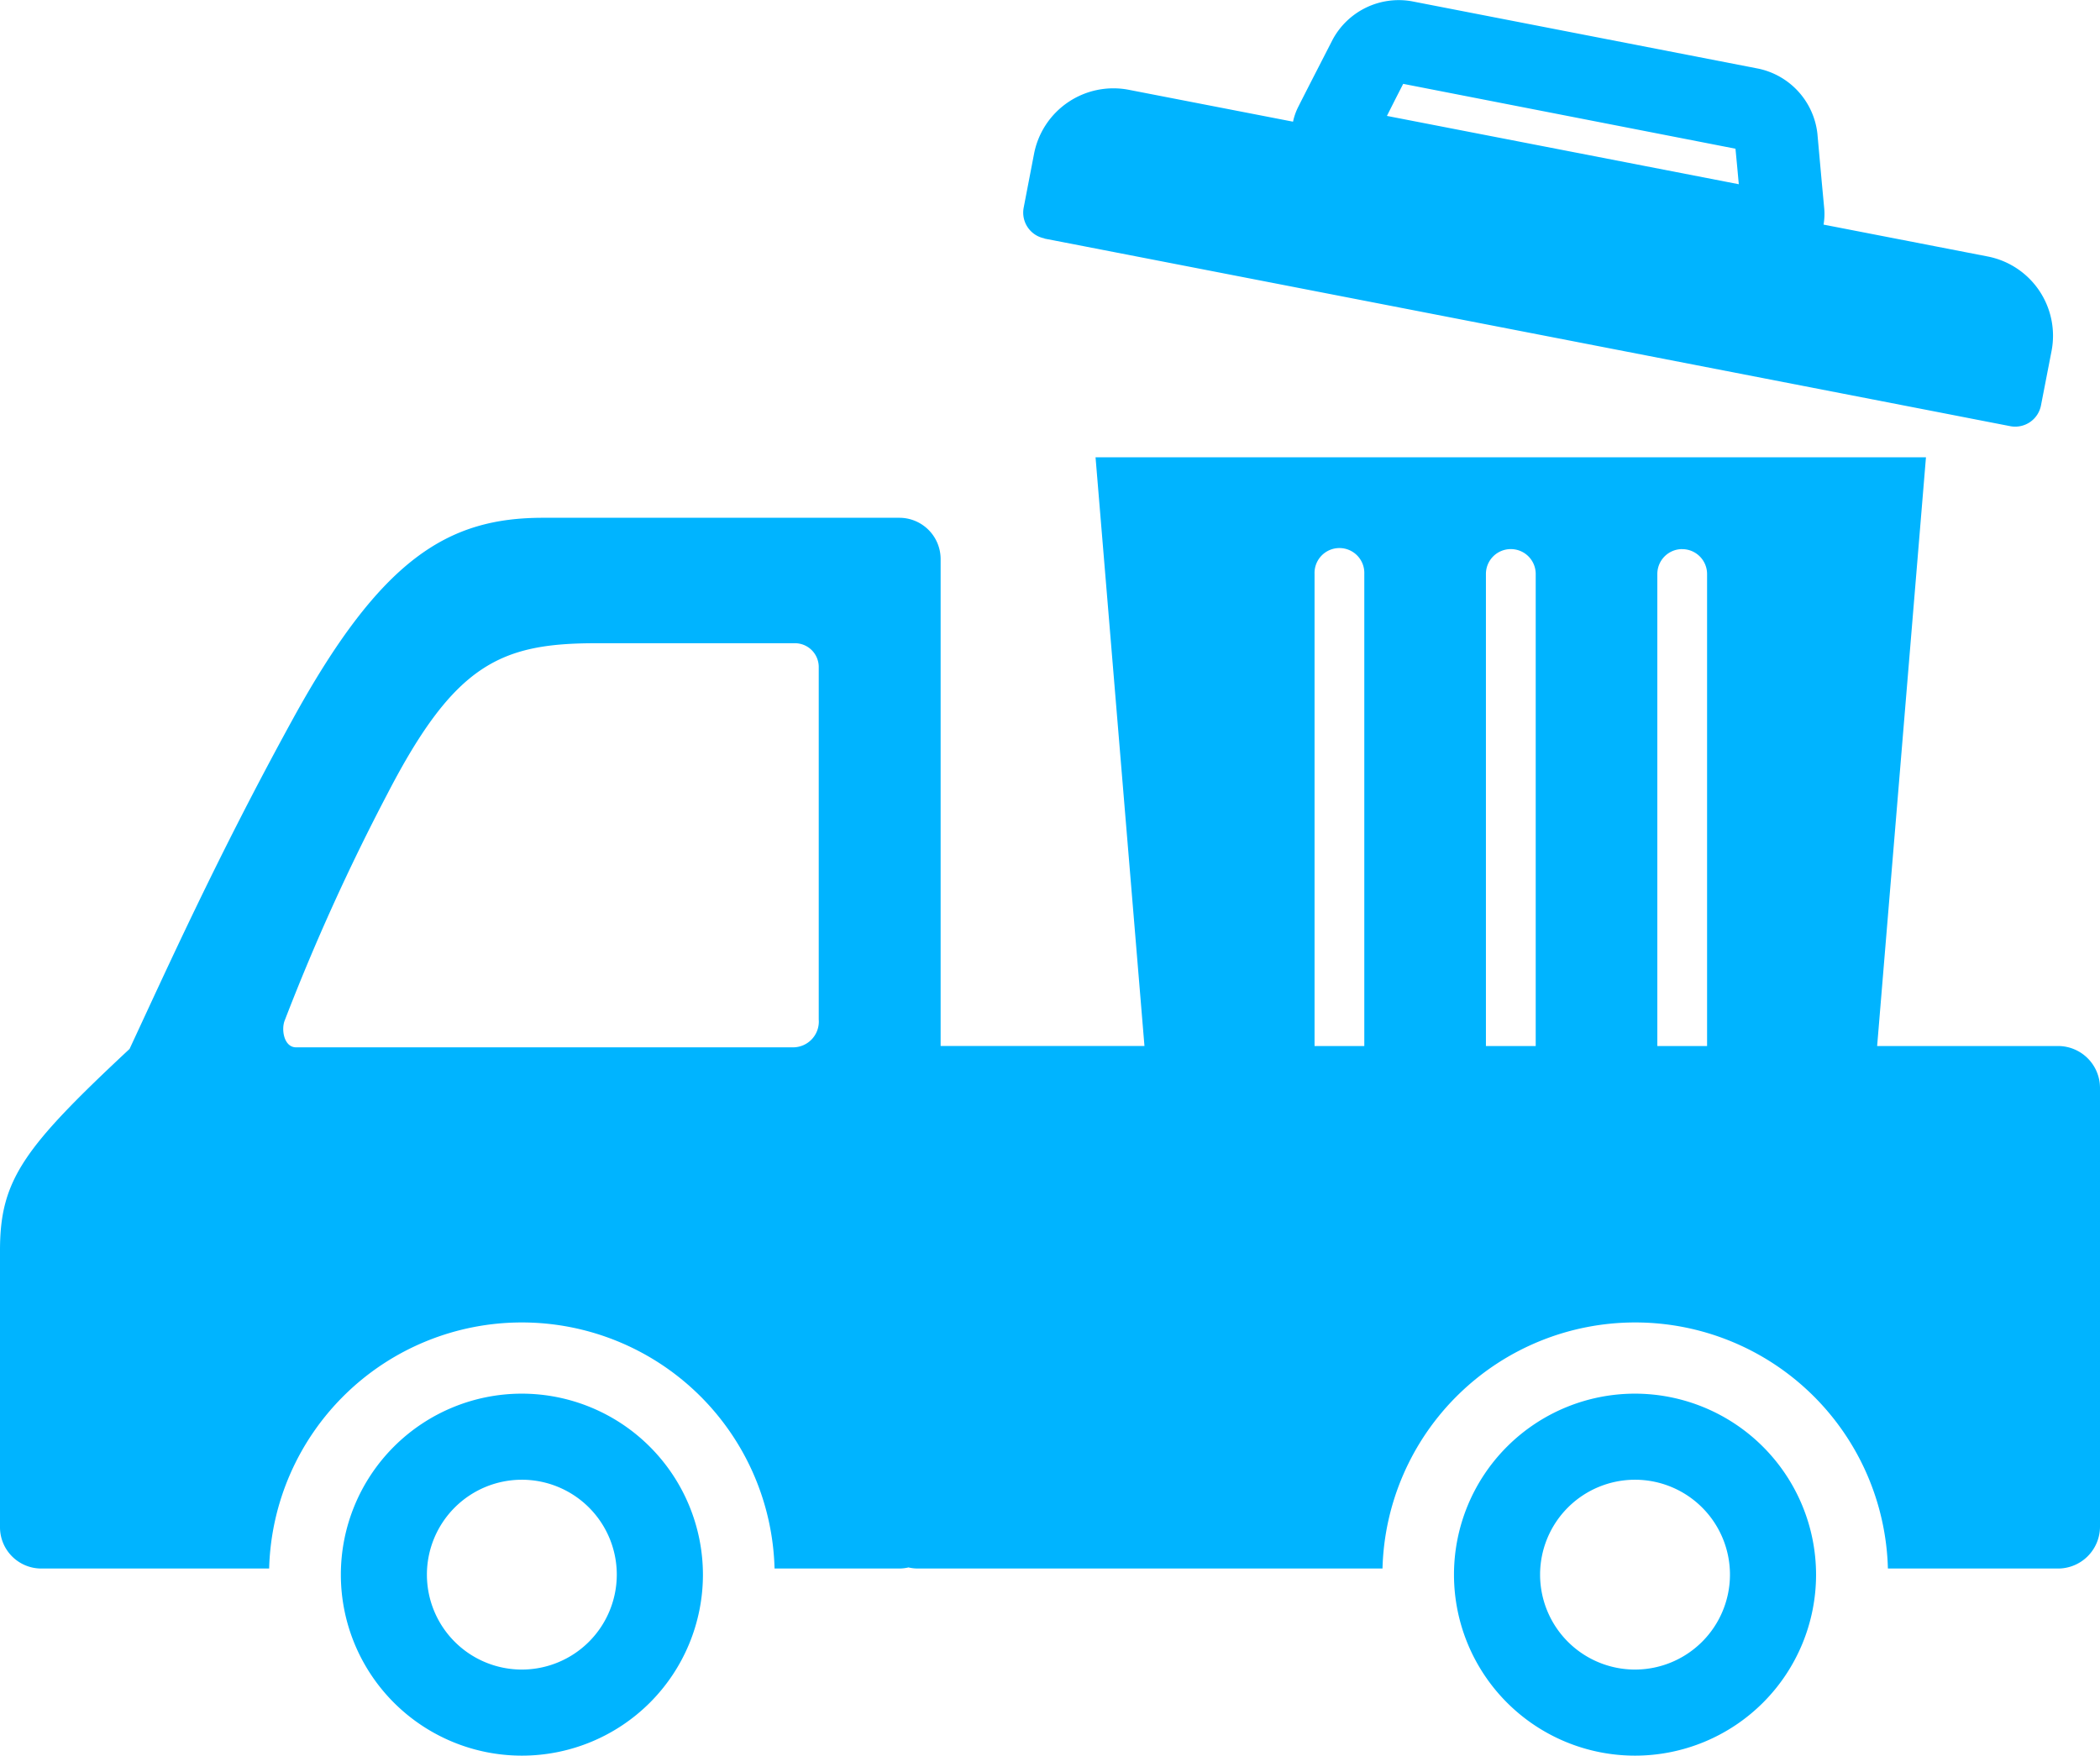
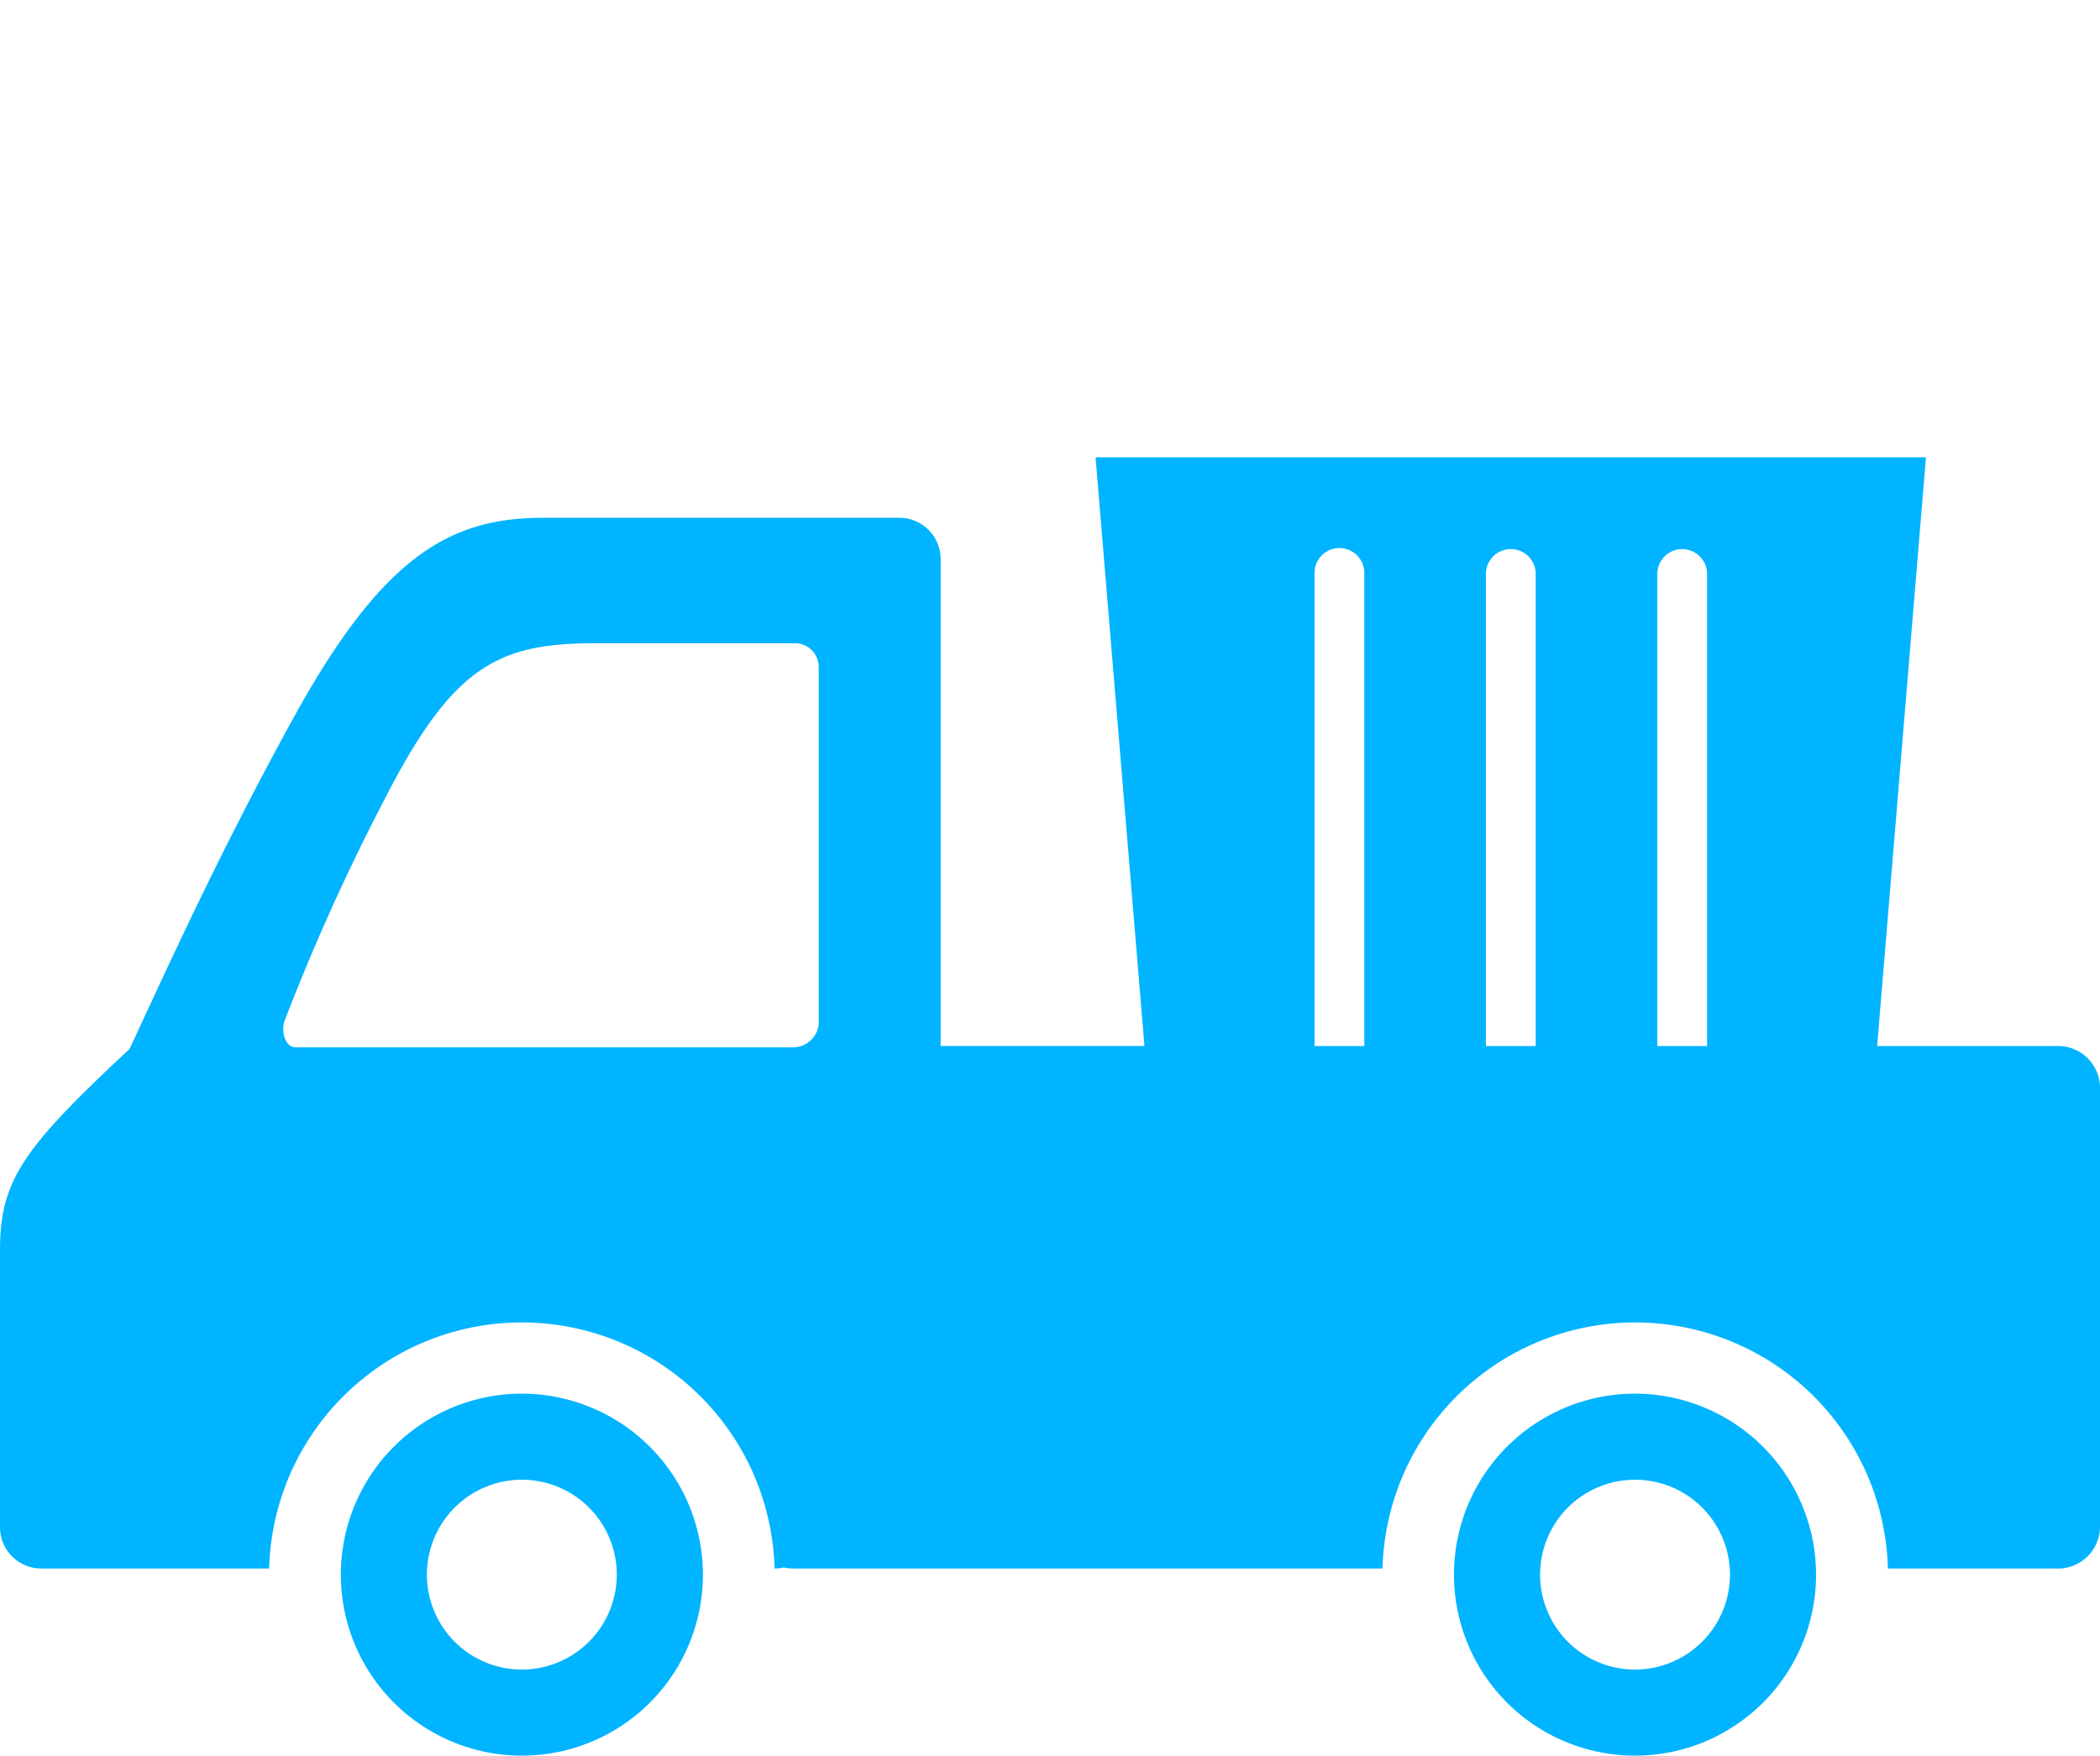
<svg xmlns="http://www.w3.org/2000/svg" id="グループ_469" data-name="グループ 469" width="48" height="40.139" viewBox="0 0 48 40.139">
  <defs>
    <clipPath id="clip-path">
      <rect id="長方形_53" data-name="長方形 53" width="48" height="40.139" fill="#00b4ff" />
    </clipPath>
  </defs>
  <g id="グループ_49" data-name="グループ 49" clip-path="url(#clip-path)">
-     <path id="パス_16" data-name="パス 16" d="M47.044,104.06H42.906L44.022,90.6H25.041l1.118,13.459H21.5V92.924a.944.944,0,0,0-.942-.941H12.413c-2.164,0-3.7.914-5.736,4.631-1.724,3.143-2.876,5.713-3.716,7.513C.538,106.389,0,107.119,0,108.731v6.333a.944.944,0,0,0,.942.942H6.152a5.778,5.778,0,0,1,11.552,0h2.851a.93.93,0,0,0,.21-.025.944.944,0,0,0,.212.025H31.6a5.778,5.778,0,0,1,11.552,0h3.9A.959.959,0,0,0,48,115.05V105.016a.959.959,0,0,0-.956-.956m-28.33-.607a.589.589,0,0,1-.58.637H6.768c-.278,0-.344-.408-.26-.615a49.143,49.143,0,0,1,2.35-5.186c1.535-2.967,2.587-3.438,4.767-3.438h4.533a.544.544,0,0,1,.556.55ZM38.45,92.7a.569.569,0,0,1,.569.569V104.06H37.882V93.268a.568.568,0,0,1,.569-.569m-3.918,0a.568.568,0,0,1,.569.569V104.06H33.964V93.268a.568.568,0,0,1,.569-.569m-4.486.569a.569.569,0,1,1,1.137,0V104.06H30.047Z" transform="translate(0 -80.145)" fill="#00b4ff" />
+     <path id="パス_16" data-name="パス 16" d="M47.044,104.06H42.906L44.022,90.6H25.041l1.118,13.459H21.5V92.924a.944.944,0,0,0-.942-.941H12.413c-2.164,0-3.7.914-5.736,4.631-1.724,3.143-2.876,5.713-3.716,7.513C.538,106.389,0,107.119,0,108.731v6.333a.944.944,0,0,0,.942.942H6.152a5.778,5.778,0,0,1,11.552,0a.93.93,0,0,0,.21-.025.944.944,0,0,0,.212.025H31.6a5.778,5.778,0,0,1,11.552,0h3.9A.959.959,0,0,0,48,115.05V105.016a.959.959,0,0,0-.956-.956m-28.33-.607a.589.589,0,0,1-.58.637H6.768c-.278,0-.344-.408-.26-.615a49.143,49.143,0,0,1,2.35-5.186c1.535-2.967,2.587-3.438,4.767-3.438h4.533a.544.544,0,0,1,.556.55ZM38.45,92.7a.569.569,0,0,1,.569.569V104.06H37.882V93.268a.568.568,0,0,1,.569-.569m-3.918,0a.568.568,0,0,1,.569.569V104.06H33.964V93.268a.568.568,0,0,1,.569-.569m-4.486.569a.569.569,0,1,1,1.137,0V104.06H30.047Z" transform="translate(0 -80.145)" fill="#00b4ff" />
    <path id="パス_17" data-name="パス 17" d="M71.643,276.087a4.138,4.138,0,1,0,4.138,4.138,4.143,4.143,0,0,0-4.138-4.138m0,6.308a2.17,2.17,0,1,1,2.169-2.17,2.172,2.172,0,0,1-2.169,2.17" transform="translate(-59.714 -244.224)" fill="#00b4ff" />
    <path id="パス_18" data-name="パス 18" d="M292.106,276.087a4.138,4.138,0,1,0,4.138,4.138,4.143,4.143,0,0,0-4.138-4.138m0,6.308a2.17,2.17,0,1,1,2.17-2.17,2.172,2.172,0,0,1-2.17,2.17" transform="translate(-254.734 -244.224)" fill="#00b4ff" />
-     <path id="パス_19" data-name="パス 19" d="M203.125,5.455l.9.174.374.073.372.072,18.789,3.65.374.073.374.073.895.174a.6.6,0,0,0,.7-.475l.241-1.241a1.846,1.846,0,0,0-1.458-2.164l-3.753-.729a1.4,1.4,0,0,0,.015-.374l-.01-.108-.046-.492-.1-1.11a1.714,1.714,0,0,0-1.34-1.48L211.516.028a1.716,1.716,0,0,0-1.8.871l-.509.992-.224.439-.05.1a1.392,1.392,0,0,0-.126.352l-3.755-.729a1.848,1.848,0,0,0-2.164,1.46L202.65,4.75a.6.6,0,0,0,.475.7m8.023-3.187.177-.346L218.92,3.4l.037.387.039.425-8.043-1.562Z" transform="translate(-179.252 0)" fill="#00b4ff" />
  </g>
</svg>